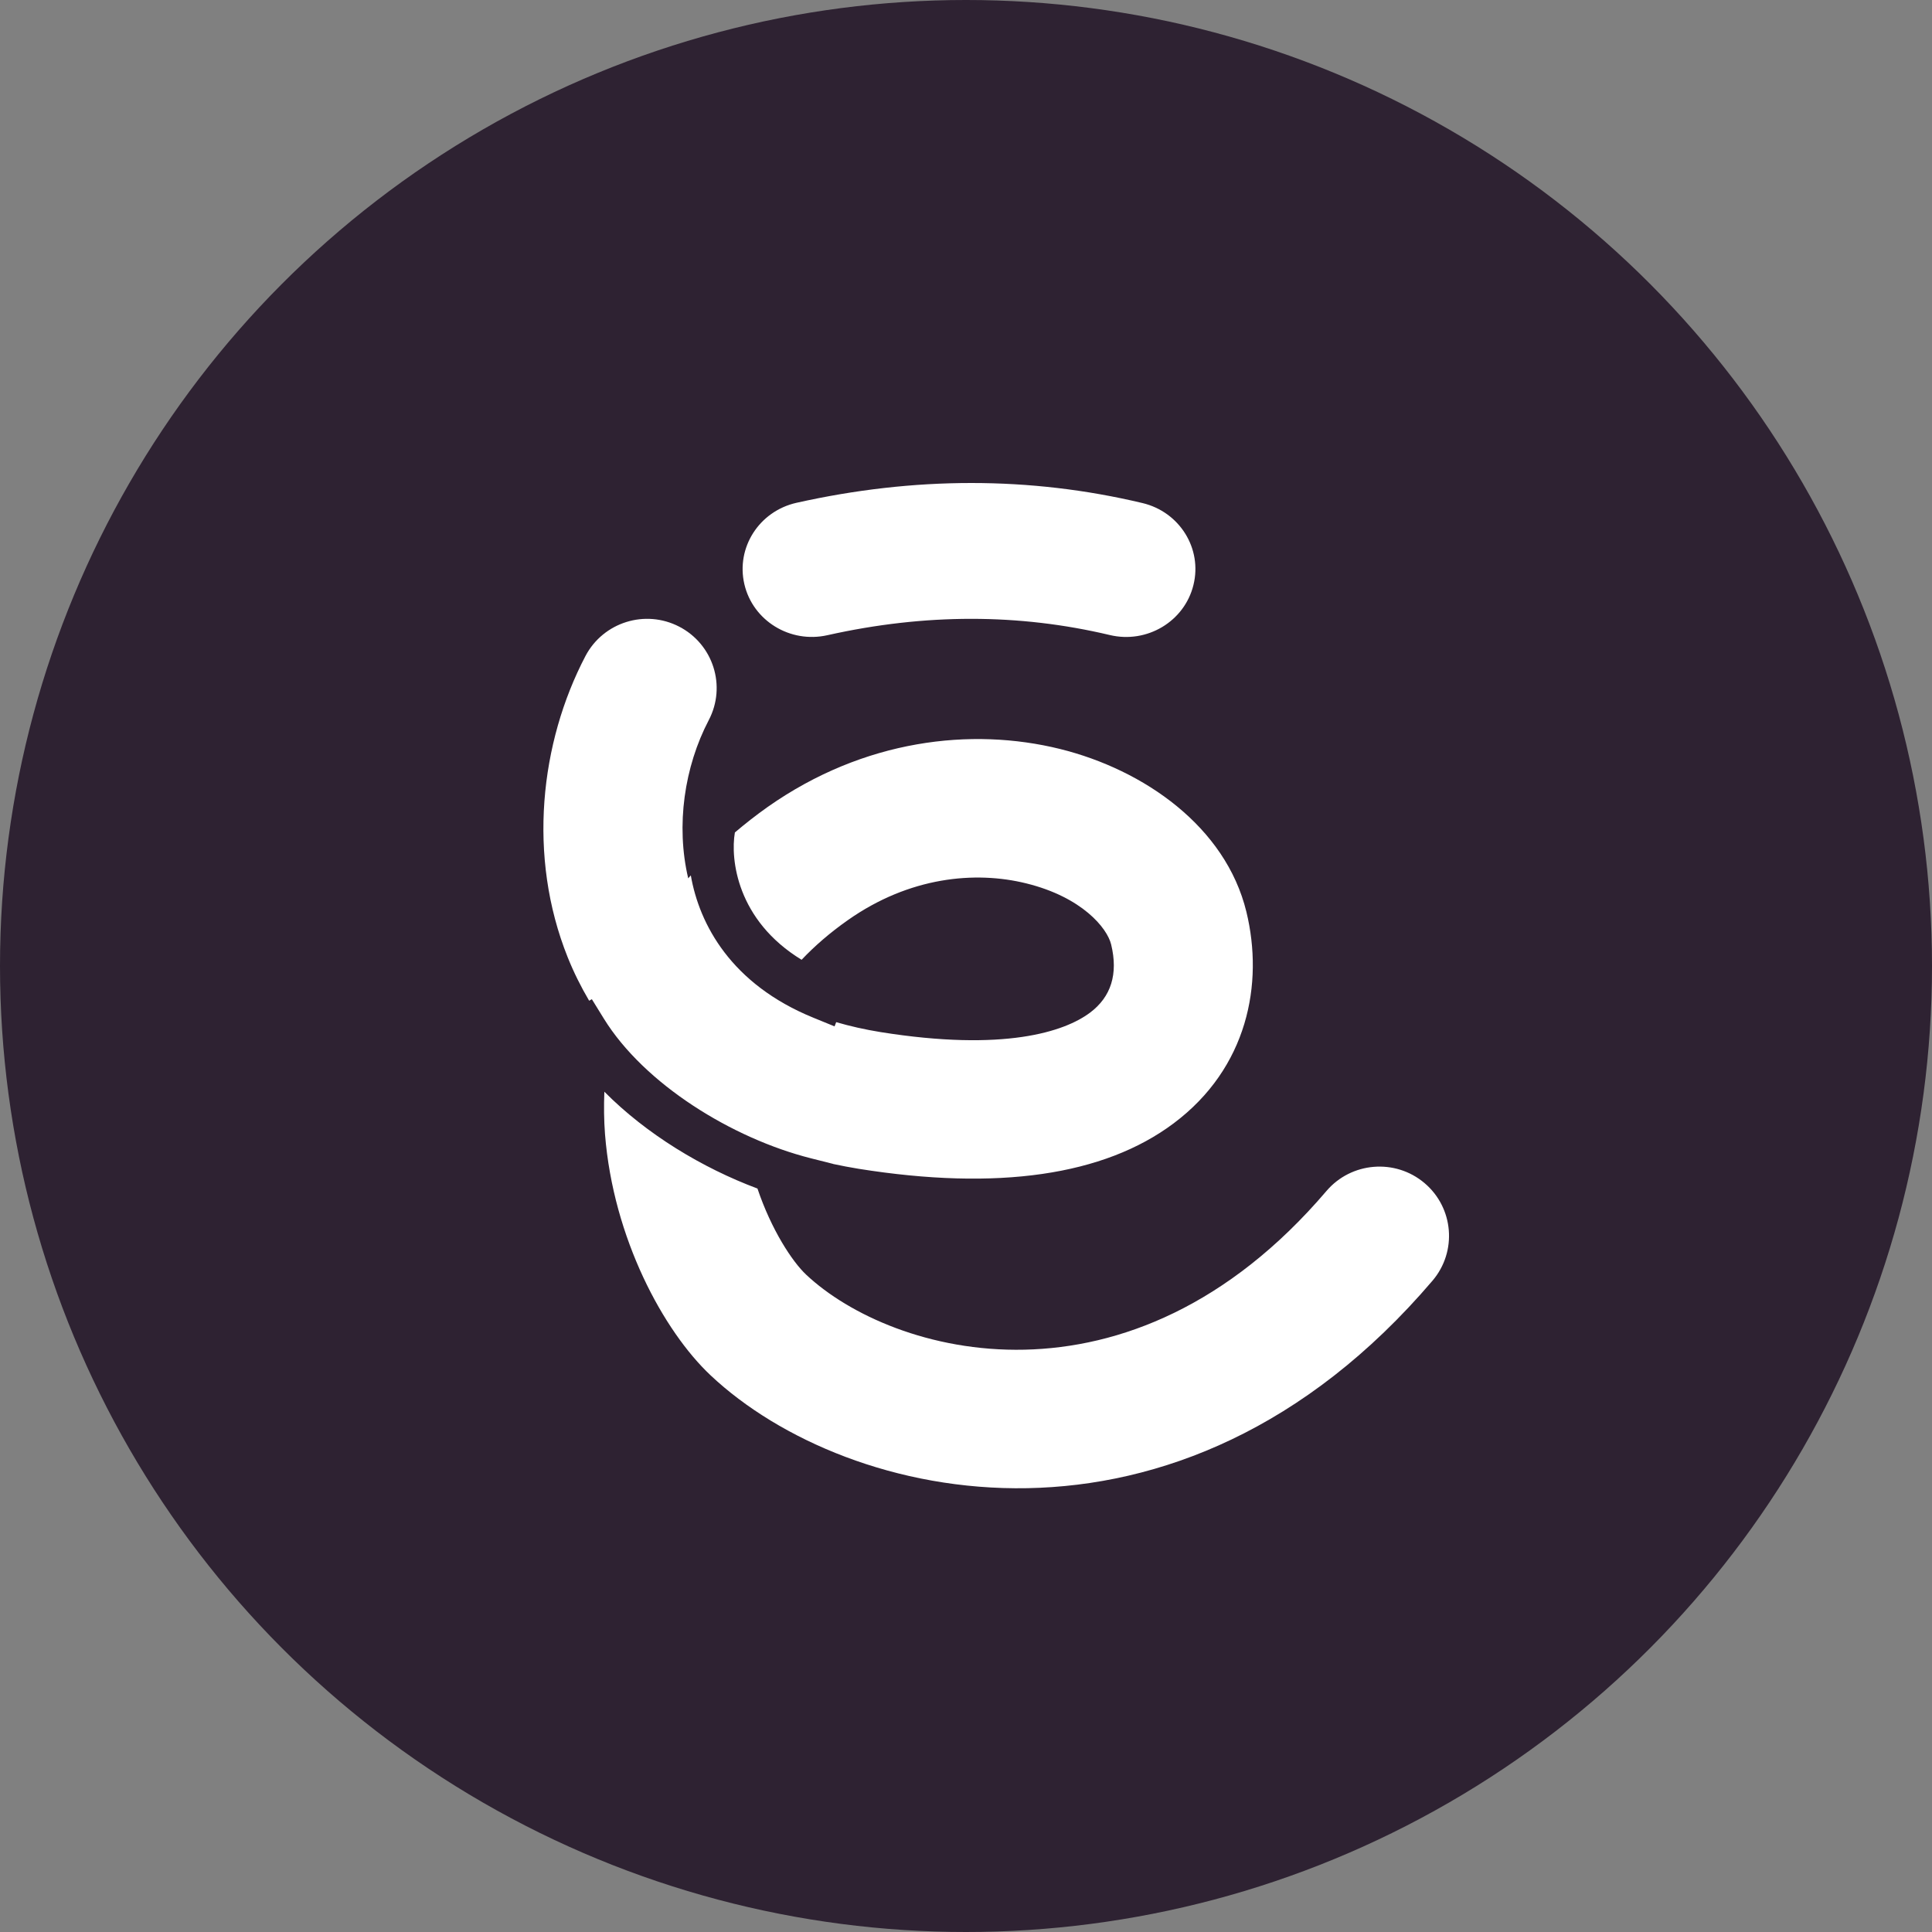
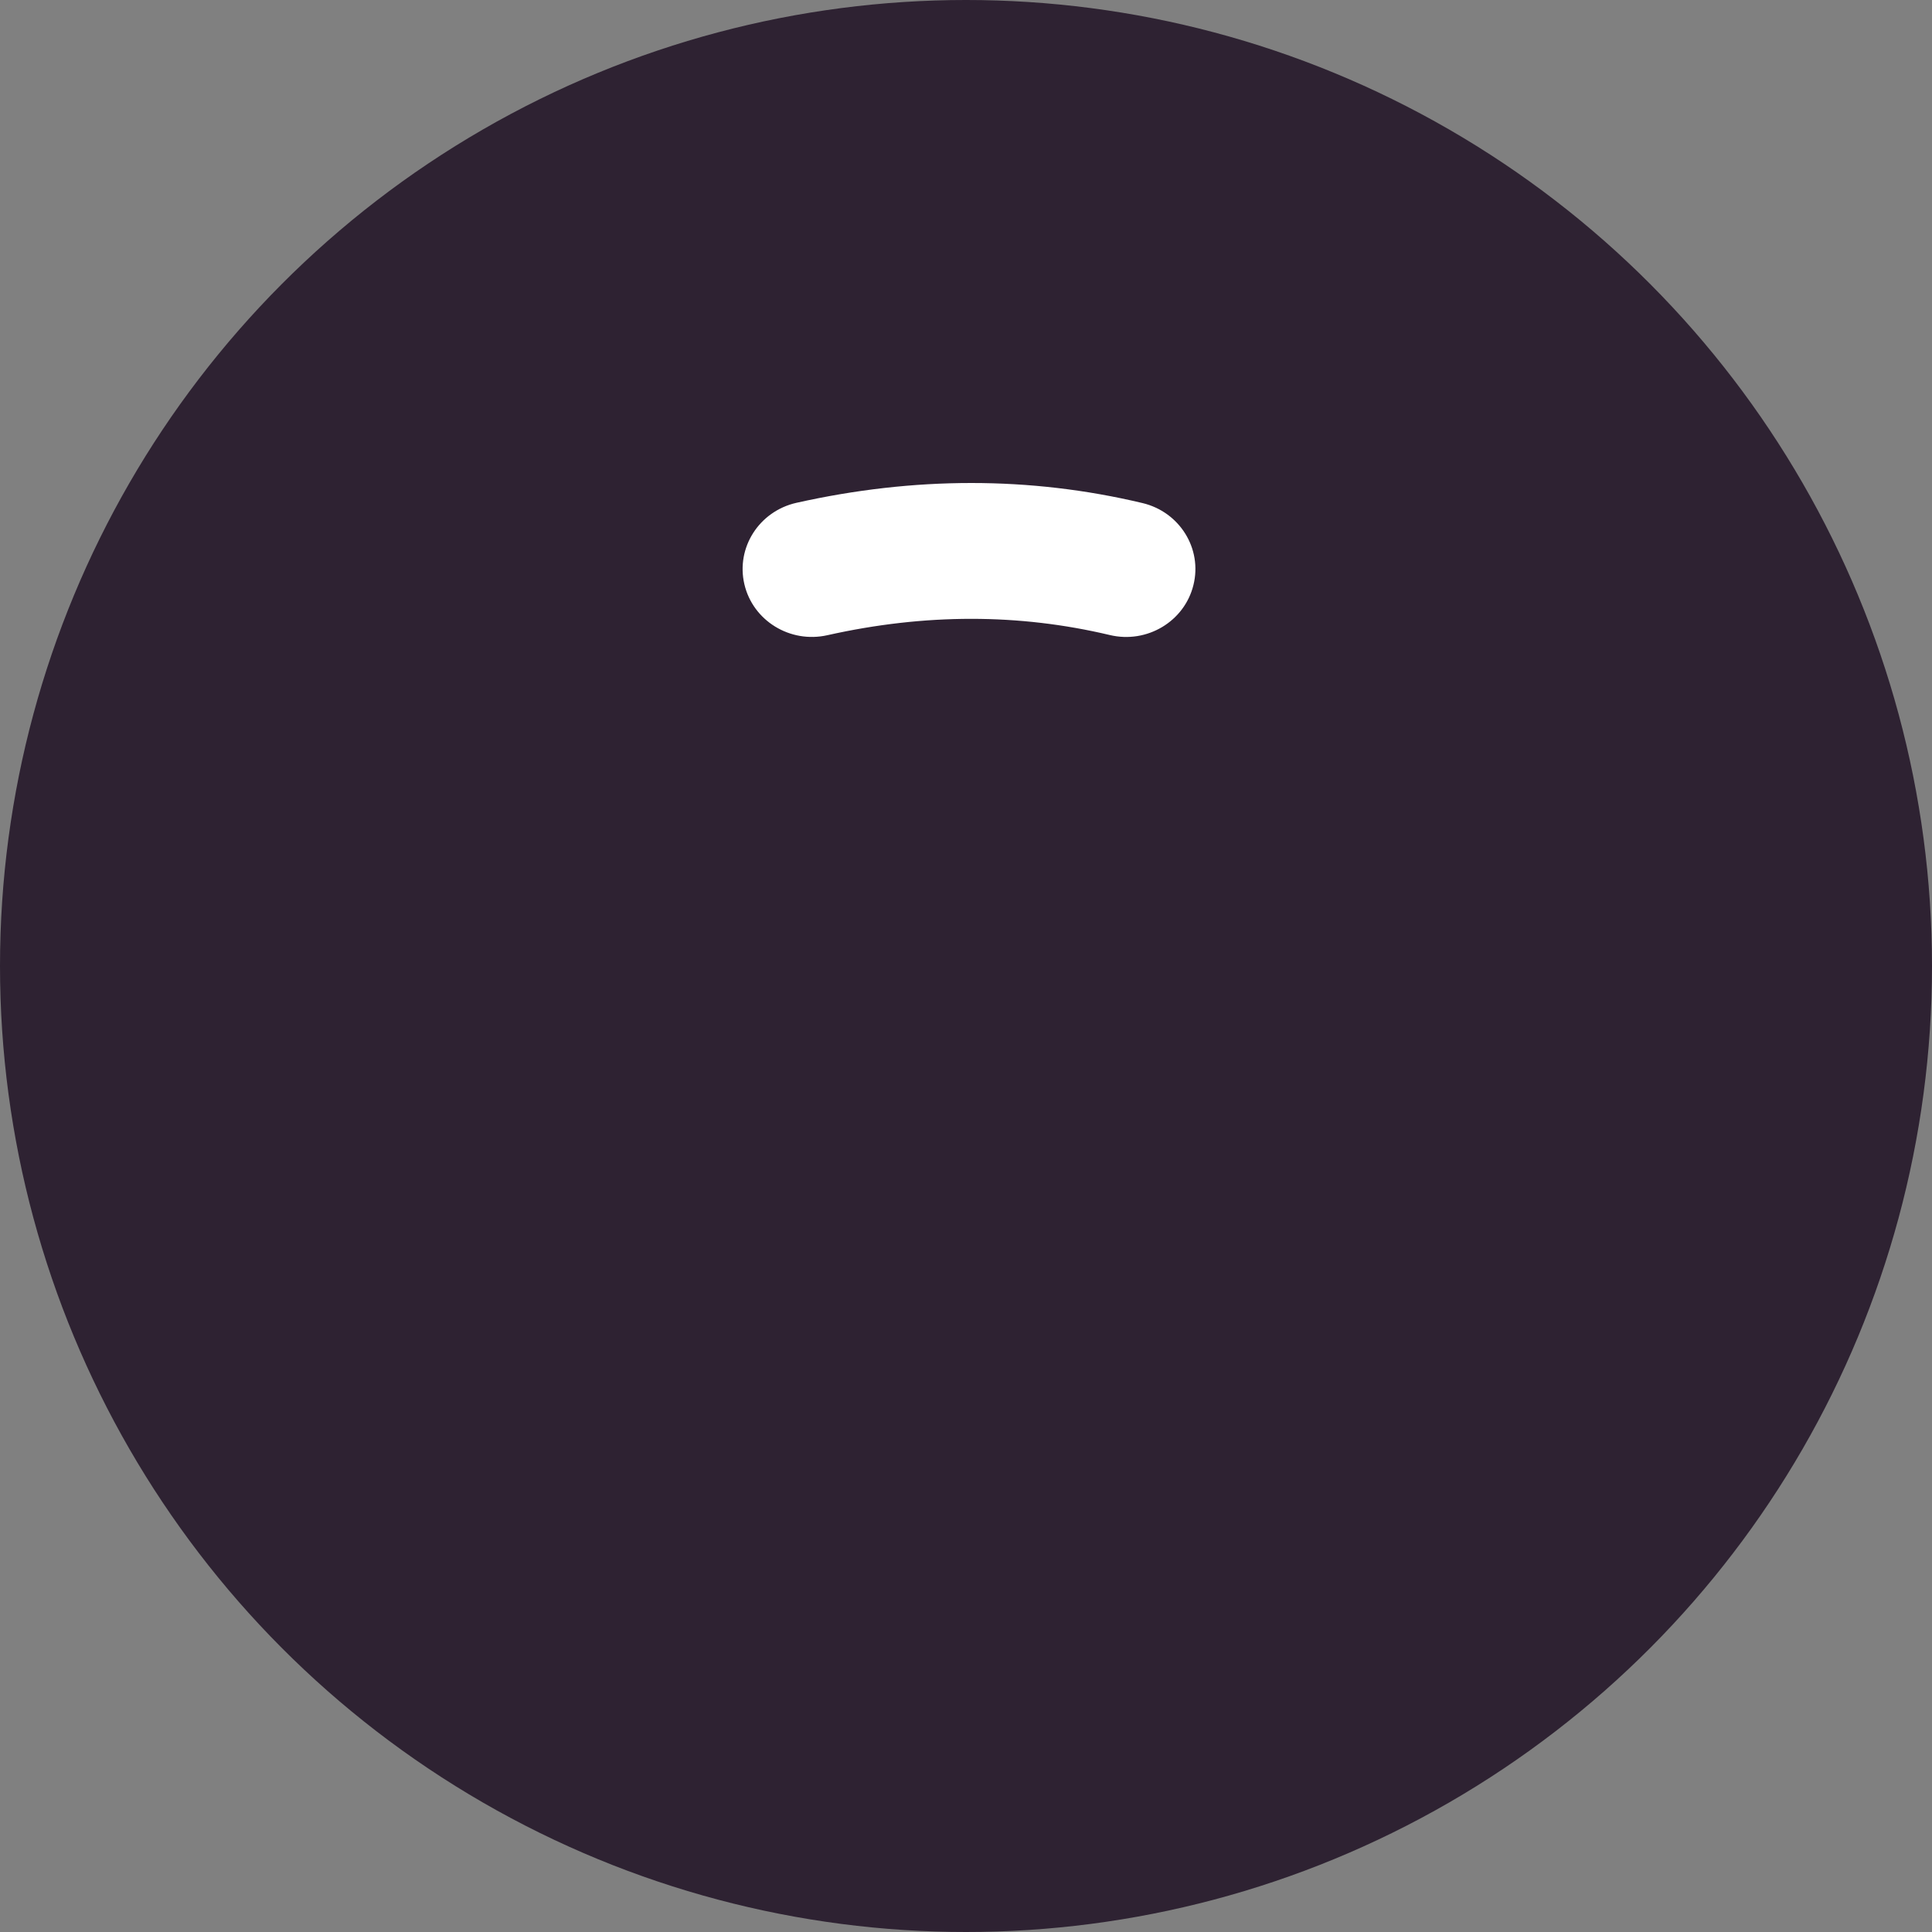
<svg xmlns="http://www.w3.org/2000/svg" width="32" height="32" viewBox="0 0 32 32" fill="none">
  <rect x="0" y="0" width="32" height="32" fill="#808080" stroke="none" />
  <circle cx="16" cy="16" r="16" fill="#2E2232" />
  <path fill-rule="evenodd" clip-rule="evenodd" d="M18.381 10.518C16.881 10.162 15.326 10.158 13.704 10.521C13.086 10.66 12.47 10.281 12.329 9.676C12.188 9.07 12.574 8.467 13.192 8.328C15.141 7.892 17.056 7.888 18.922 8.332C19.538 8.478 19.917 9.086 19.767 9.69C19.618 10.294 18.997 10.665 18.381 10.518Z" fill="white" />
-   <path d="M10.01 18.082C10.706 18.785 11.633 19.345 12.546 19.686C12.777 20.371 13.122 20.896 13.353 21.113C14.773 22.448 18.709 23.552 21.97 19.727C22.381 19.245 23.109 19.185 23.594 19.595C24.079 20.005 24.138 20.729 23.727 21.212C19.513 26.154 14.036 24.912 11.771 22.781C10.988 22.045 10.157 20.508 10.021 18.787C10.003 18.555 10.001 18.32 10.01 18.082ZM9.697 10.866C9.992 10.305 10.687 10.087 11.251 10.38C11.815 10.673 12.034 11.366 11.739 11.928C11.335 12.7 11.192 13.671 11.399 14.548C11.413 14.531 11.428 14.515 11.442 14.499C11.583 15.31 12.11 16.302 13.473 16.857L13.823 17L13.85 16.93C14.076 16.996 14.321 17.052 14.587 17.095C16.629 17.421 17.631 17.09 18.054 16.773C18.403 16.512 18.523 16.132 18.404 15.643C18.338 15.371 17.923 14.86 17 14.632C16.149 14.421 15.062 14.524 14.045 15.239C13.743 15.451 13.49 15.672 13.277 15.897C12.203 15.241 12.096 14.228 12.172 13.788C12.342 13.644 12.522 13.502 12.716 13.365C14.309 12.245 16.091 12.043 17.556 12.405C18.949 12.75 20.3 13.692 20.644 15.102C20.934 16.295 20.665 17.689 19.438 18.607C18.284 19.471 16.521 19.726 14.222 19.359C14.078 19.336 13.937 19.308 13.799 19.279L13.8 19.278L13.431 19.185C12.127 18.855 10.671 17.957 10 16.869L9.803 16.55L9.758 16.575C9.622 16.344 9.503 16.105 9.403 15.856C8.733 14.184 8.946 12.3 9.697 10.866Z" fill="white" />
</svg>